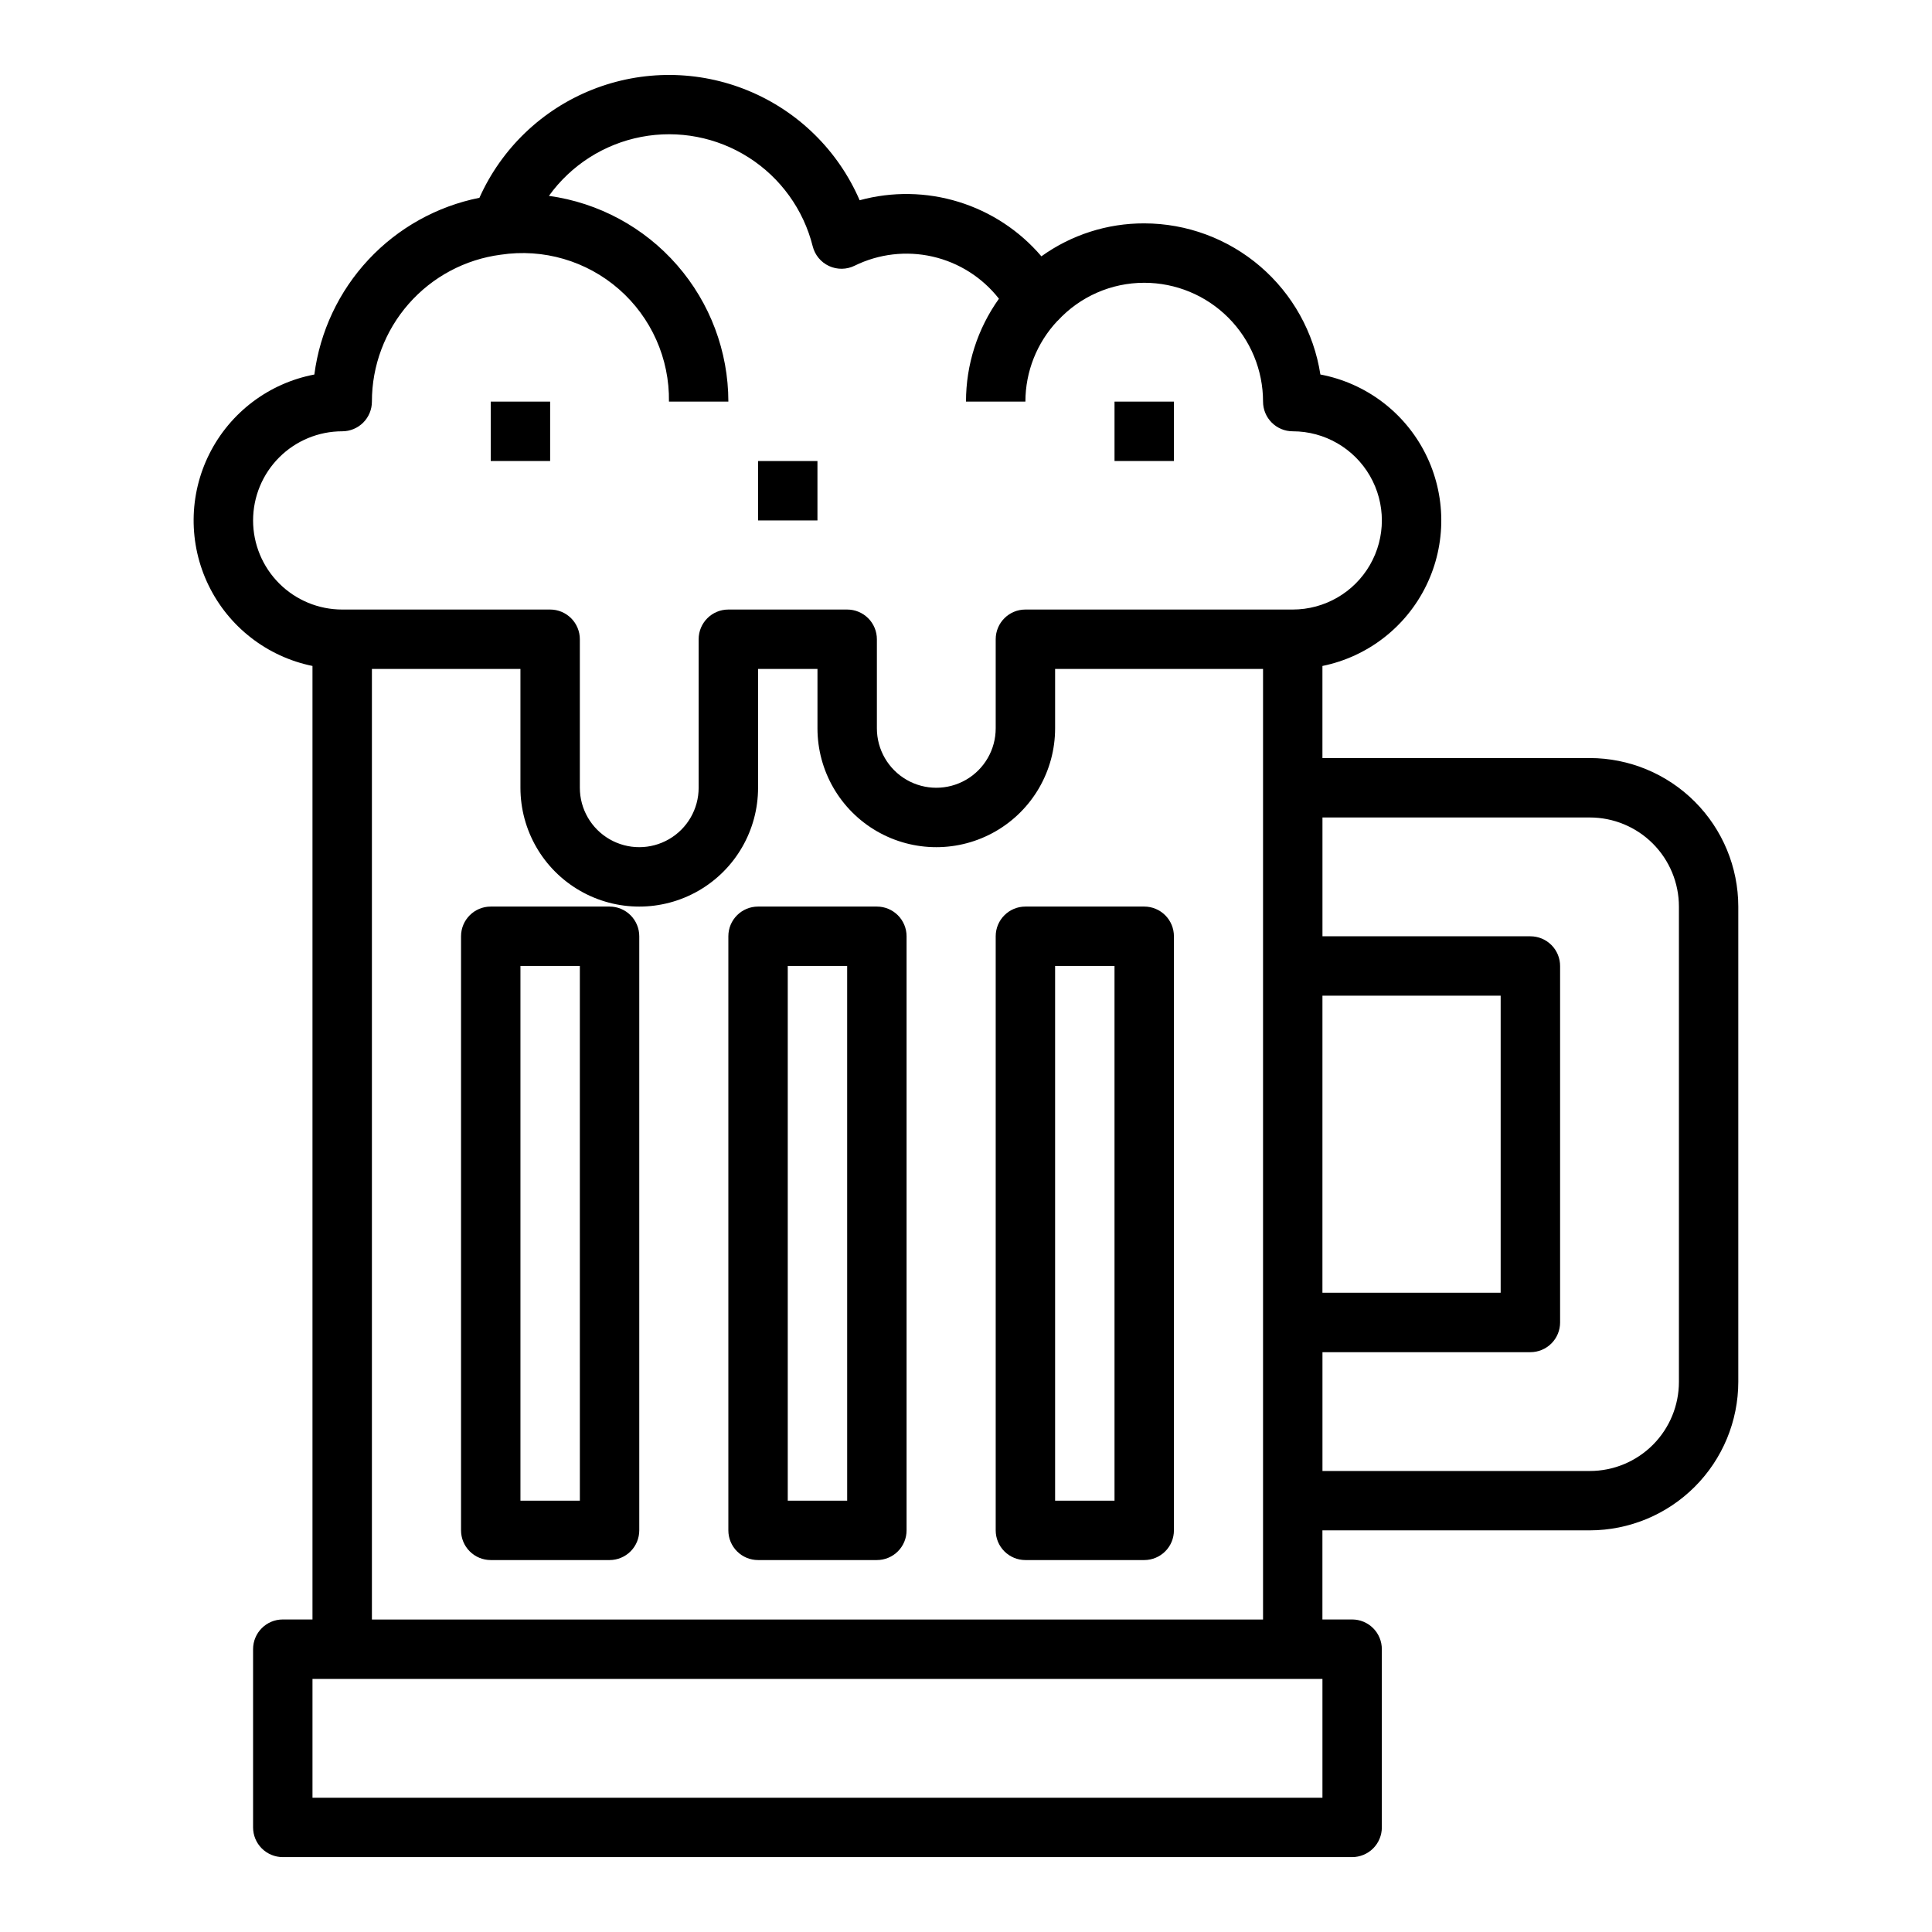
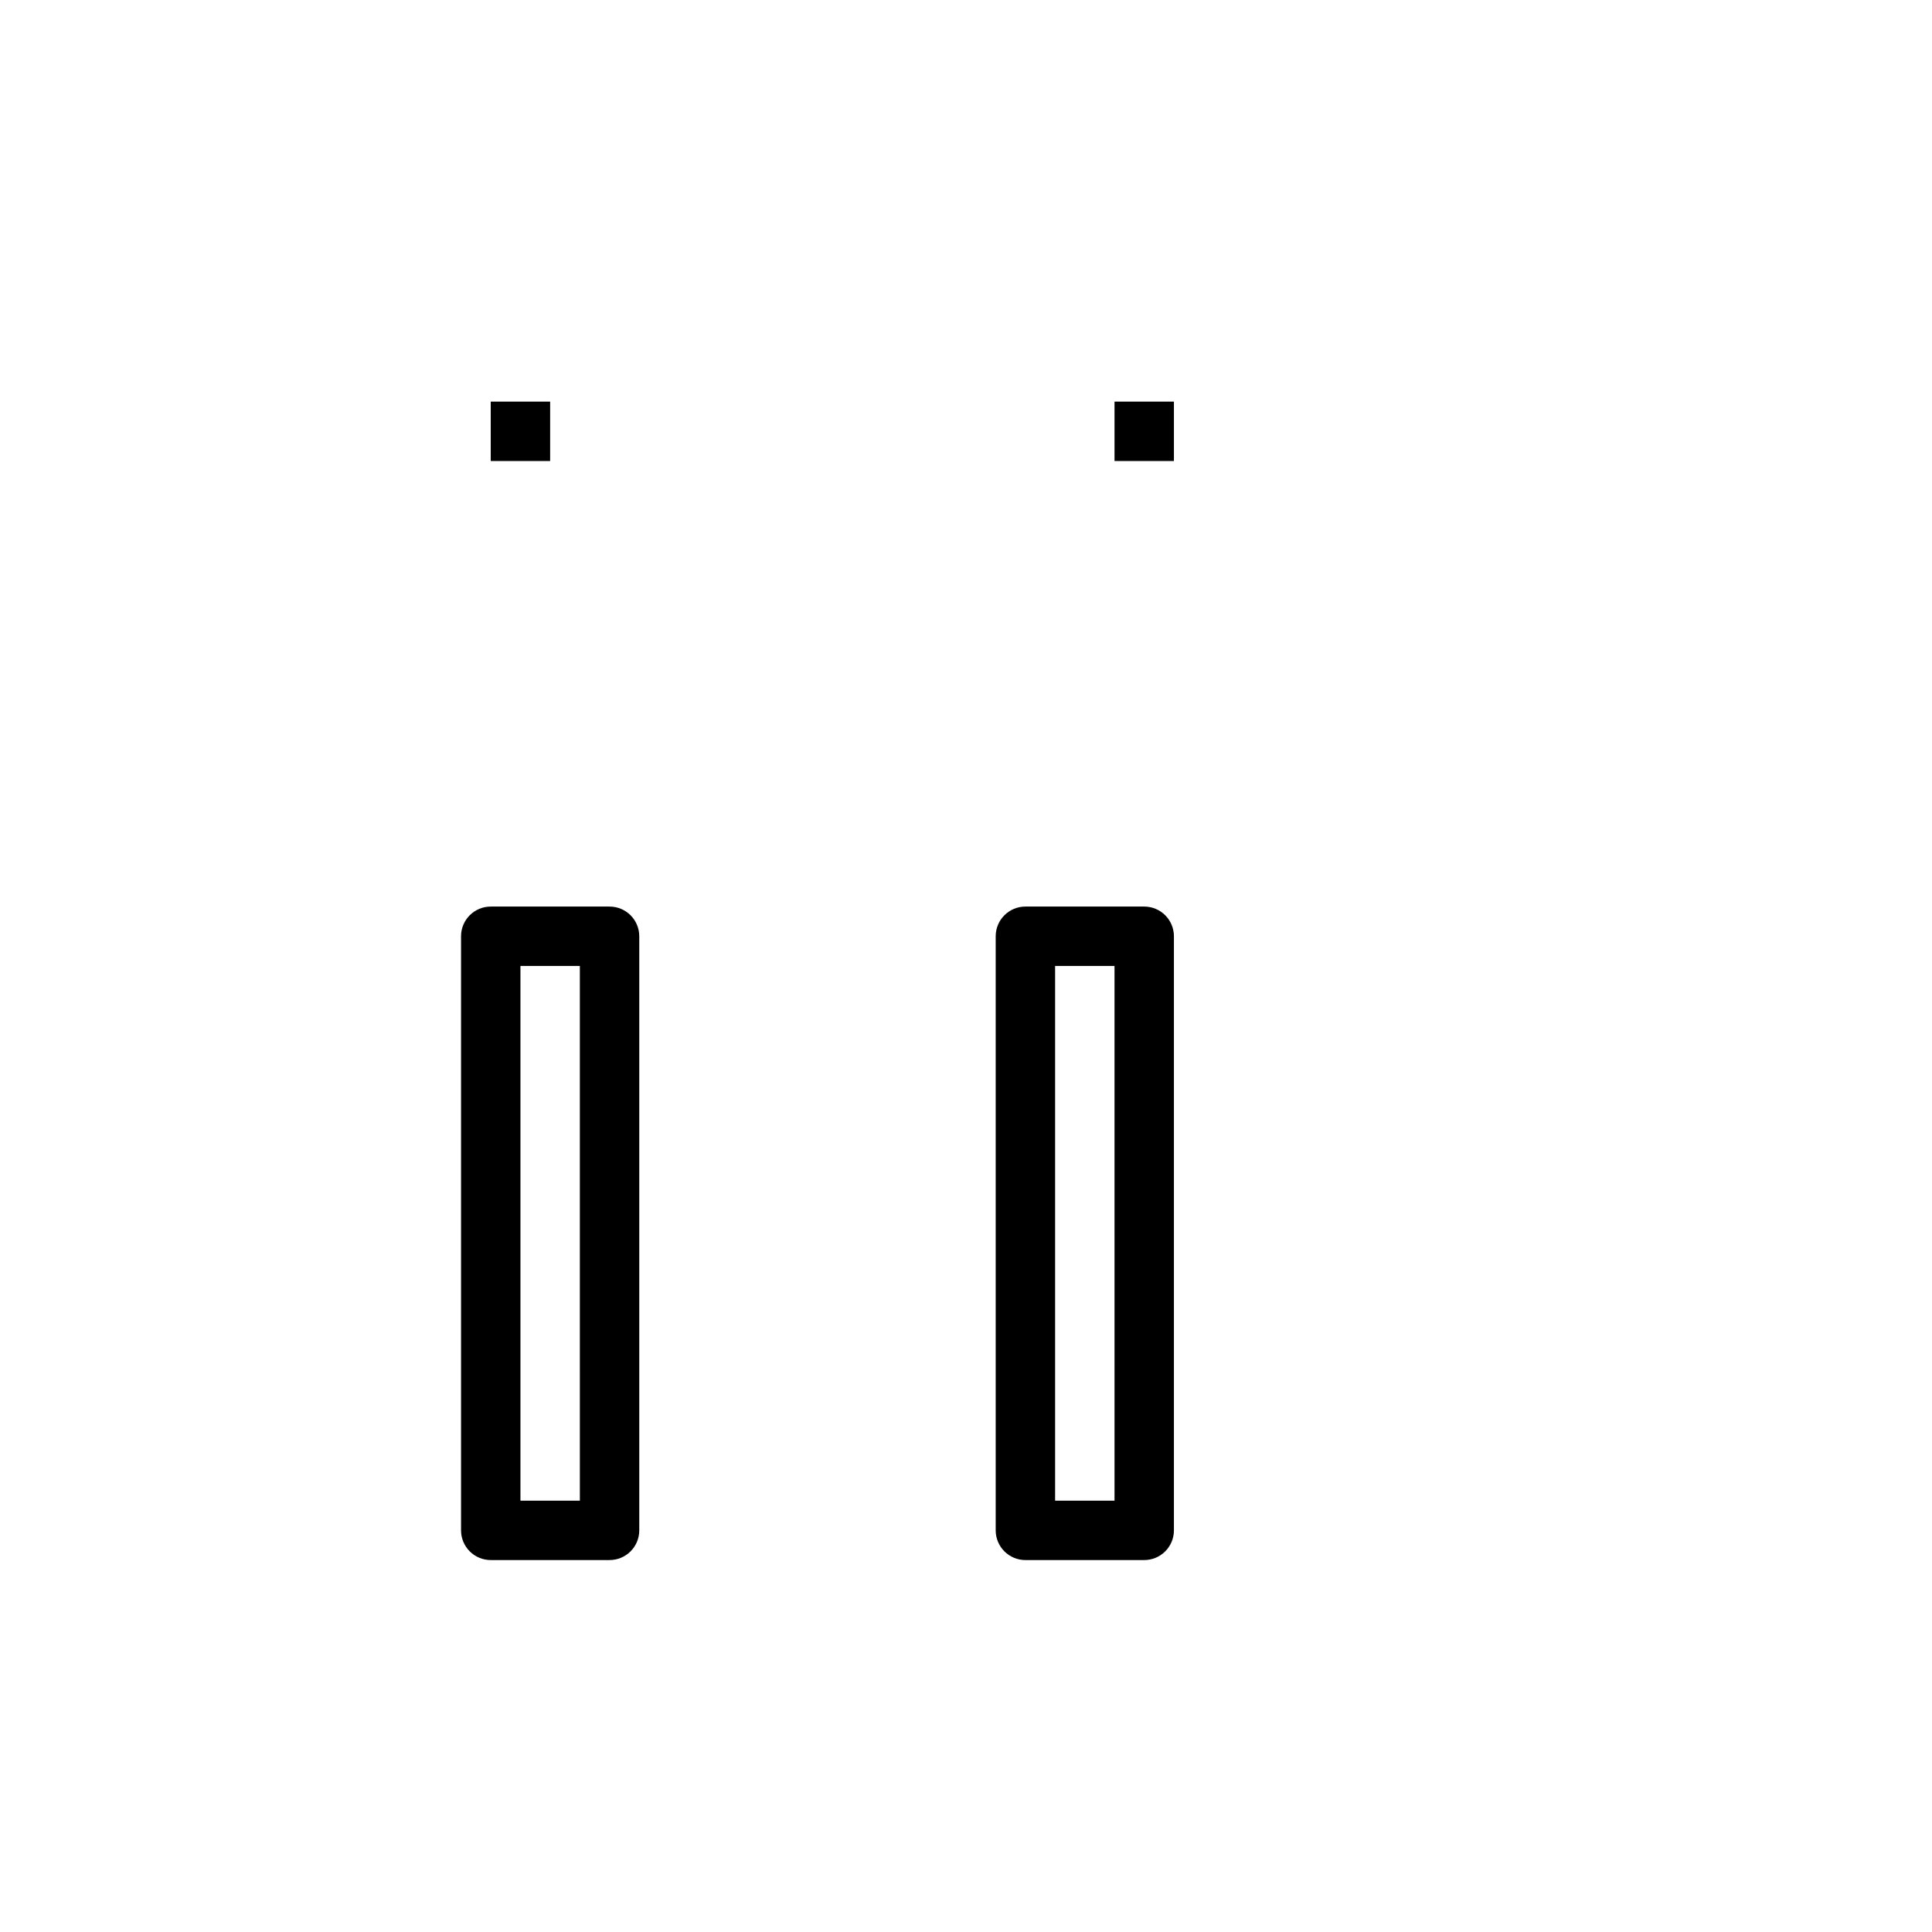
<svg xmlns="http://www.w3.org/2000/svg" fill="#000000" width="800px" height="800px" version="1.1" viewBox="144 144 512 512">
  <g>
    <path d="m305.54 384.25h-31.488c-4.348 0-7.871 3.523-7.871 7.871v157.44c0 2.09 0.828 4.09 2.305 5.566 1.477 1.477 3.477 2.305 5.566 2.305h31.488c2.086 0 4.09-0.828 5.566-2.305 1.477-1.477 2.305-3.477 2.305-5.566v-157.44c0-2.086-0.828-4.09-2.305-5.566-1.477-1.477-3.481-2.305-5.566-2.305zm-7.871 157.44h-15.746v-141.7h15.742z" />
-     <path d="m376.38 384.25h-31.488c-4.348 0-7.871 3.523-7.871 7.871v157.44c0 2.09 0.828 4.09 2.305 5.566 1.477 1.477 3.477 2.305 5.566 2.305h31.488c2.086 0 4.09-0.828 5.566-2.305 1.477-1.477 2.305-3.477 2.305-5.566v-157.44c0-2.086-0.828-4.09-2.305-5.566-1.477-1.477-3.481-2.305-5.566-2.305zm-7.871 157.44h-15.746v-141.7h15.742z" />
    <path d="m447.23 384.25h-31.488c-4.348 0-7.871 3.523-7.871 7.871v157.44c0 2.09 0.828 4.09 2.305 5.566 1.477 1.477 3.481 2.305 5.566 2.305h31.488c2.09 0 4.09-0.828 5.566-2.305 1.477-1.477 2.305-3.477 2.305-5.566v-157.44c0-2.086-0.828-4.09-2.305-5.566-1.477-1.477-3.477-2.305-5.566-2.305zm-7.871 157.44h-15.746v-141.7h15.742z" />
-     <path d="m565.31 344.89h-70.852v-24.402c12.012-2.449 22.195-10.355 27.547-21.383 5.356-11.027 5.262-23.918-0.242-34.867-5.508-10.953-15.801-18.711-27.848-20.992-1.73-11.145-7.383-21.305-15.945-28.648-8.559-7.344-19.461-11.391-30.742-11.402-9.773-0.027-19.309 3.027-27.246 8.73-5.793-6.793-13.398-11.793-21.926-14.422-8.531-2.633-17.629-2.781-26.242-0.434-5.68-13.148-16.262-23.562-29.5-29.031-13.234-5.473-28.082-5.566-41.387-0.27-13.309 5.297-24.023 15.574-29.875 28.648-11.273 2.254-21.555 7.984-29.402 16.387-7.844 8.402-12.859 19.051-14.344 30.449-12.035 2.293-22.316 10.059-27.812 21.012-5.496 10.949-5.578 23.836-0.223 34.855 5.352 11.02 15.535 18.918 27.539 21.367v252.69h-7.871c-4.348 0-7.871 3.523-7.871 7.871v47.234c0 2.086 0.828 4.09 2.305 5.566 1.477 1.473 3.481 2.305 5.566 2.305h283.39c2.086 0 4.09-0.832 5.566-2.305 1.477-1.477 2.305-3.481 2.305-5.566v-47.234c0-2.086-0.828-4.09-2.305-5.566-1.477-1.477-3.481-2.305-5.566-2.305h-7.875v-23.617h70.852c10.434-0.012 20.438-4.164 27.816-11.543 7.379-7.379 11.531-17.383 11.543-27.816v-125.95c-0.012-10.434-4.164-20.438-11.543-27.816s-17.383-11.531-27.816-11.543zm-70.848 62.977h47.23v78.719h-47.234zm-283.39-125.95c0-6.262 2.488-12.27 6.918-16.699 4.426-4.43 10.434-6.918 16.699-6.918 2.086 0 4.09-0.828 5.566-2.305 1.477-1.477 2.305-3.477 2.305-5.566-0.008-9.527 3.453-18.734 9.734-25.895 6.281-7.164 14.957-11.797 24.406-13.031 11.273-1.707 22.723 1.633 31.312 9.129 8.586 7.5 13.438 18.398 13.266 29.797h15.746c-0.016-13.297-4.84-26.137-13.578-36.156-8.738-10.02-20.809-16.543-33.977-18.363 5.856-8.145 14.605-13.734 24.453-15.625s20.047 0.062 28.5 5.457c8.453 5.394 14.523 13.82 16.957 23.547 0.582 2.301 2.172 4.219 4.328 5.215 2.152 0.992 4.641 0.965 6.769-0.082 6.414-3.156 13.715-4.008 20.68-2.418 6.965 1.594 13.172 5.535 17.574 11.164-5.684 7.953-8.738 17.488-8.73 27.262h15.742c0.004-7.945 3.035-15.59 8.48-21.379l0.086-0.055c5.898-6.41 14.211-10.059 22.922-10.055 8.352 0 16.359 3.316 22.266 9.223s9.223 13.914 9.223 22.266c0 2.09 0.828 4.09 2.305 5.566 1.477 1.477 3.481 2.305 5.566 2.305 8.438 0 16.234 4.504 20.453 11.809 4.219 7.309 4.219 16.309 0 23.617-4.219 7.305-12.016 11.809-20.453 11.809h-70.848c-4.348 0-7.871 3.523-7.871 7.871v23.617c0 5.625-3 10.82-7.871 13.633s-10.875 2.812-15.746 0-7.871-8.008-7.871-13.633v-23.617c0-2.086-0.828-4.09-2.305-5.566-1.477-1.477-3.481-2.305-5.566-2.305h-31.488c-4.348 0-7.875 3.523-7.875 7.871v39.359c0 5.625-3 10.824-7.871 13.637s-10.871 2.812-15.742 0-7.871-8.012-7.871-13.637v-39.359c0-2.086-0.832-4.09-2.309-5.566-1.477-1.477-3.477-2.305-5.566-2.305h-55.102c-6.266 0-12.273-2.488-16.699-6.918-4.43-4.43-6.918-10.438-6.918-16.699zm283.39 338.5h-267.65v-31.488h267.65zm-251.9-47.23v-251.91h39.359v31.488c0 11.25 6 21.645 15.746 27.27 9.742 5.625 21.742 5.625 31.484 0 9.746-5.625 15.746-16.02 15.746-27.27v-31.488h15.742v15.746c0 11.25 6.004 21.645 15.746 27.27 9.742 5.625 21.746 5.625 31.488 0 9.742-5.625 15.742-16.02 15.742-27.27v-15.746h55.105v251.91zm346.37-62.977c0 6.262-2.488 12.27-6.914 16.699-4.43 4.43-10.438 6.918-16.699 6.918h-70.852v-31.488h55.105c2.09 0 4.09-0.832 5.566-2.309 1.477-1.473 2.305-3.477 2.305-5.566v-94.461c0-2.09-0.828-4.09-2.305-5.566-1.477-1.477-3.477-2.309-5.566-2.309h-55.105v-31.488h70.852c6.262 0 12.27 2.488 16.699 6.918 4.426 4.43 6.914 10.438 6.914 16.699z" />
    <path d="m274.05 250.43h15.742v15.742h-15.742z" />
-     <path d="m344.89 266.18h15.742v15.742h-15.742z" />
    <path d="m439.36 250.43h15.742v15.742h-15.742z" />
  </g>
</svg>